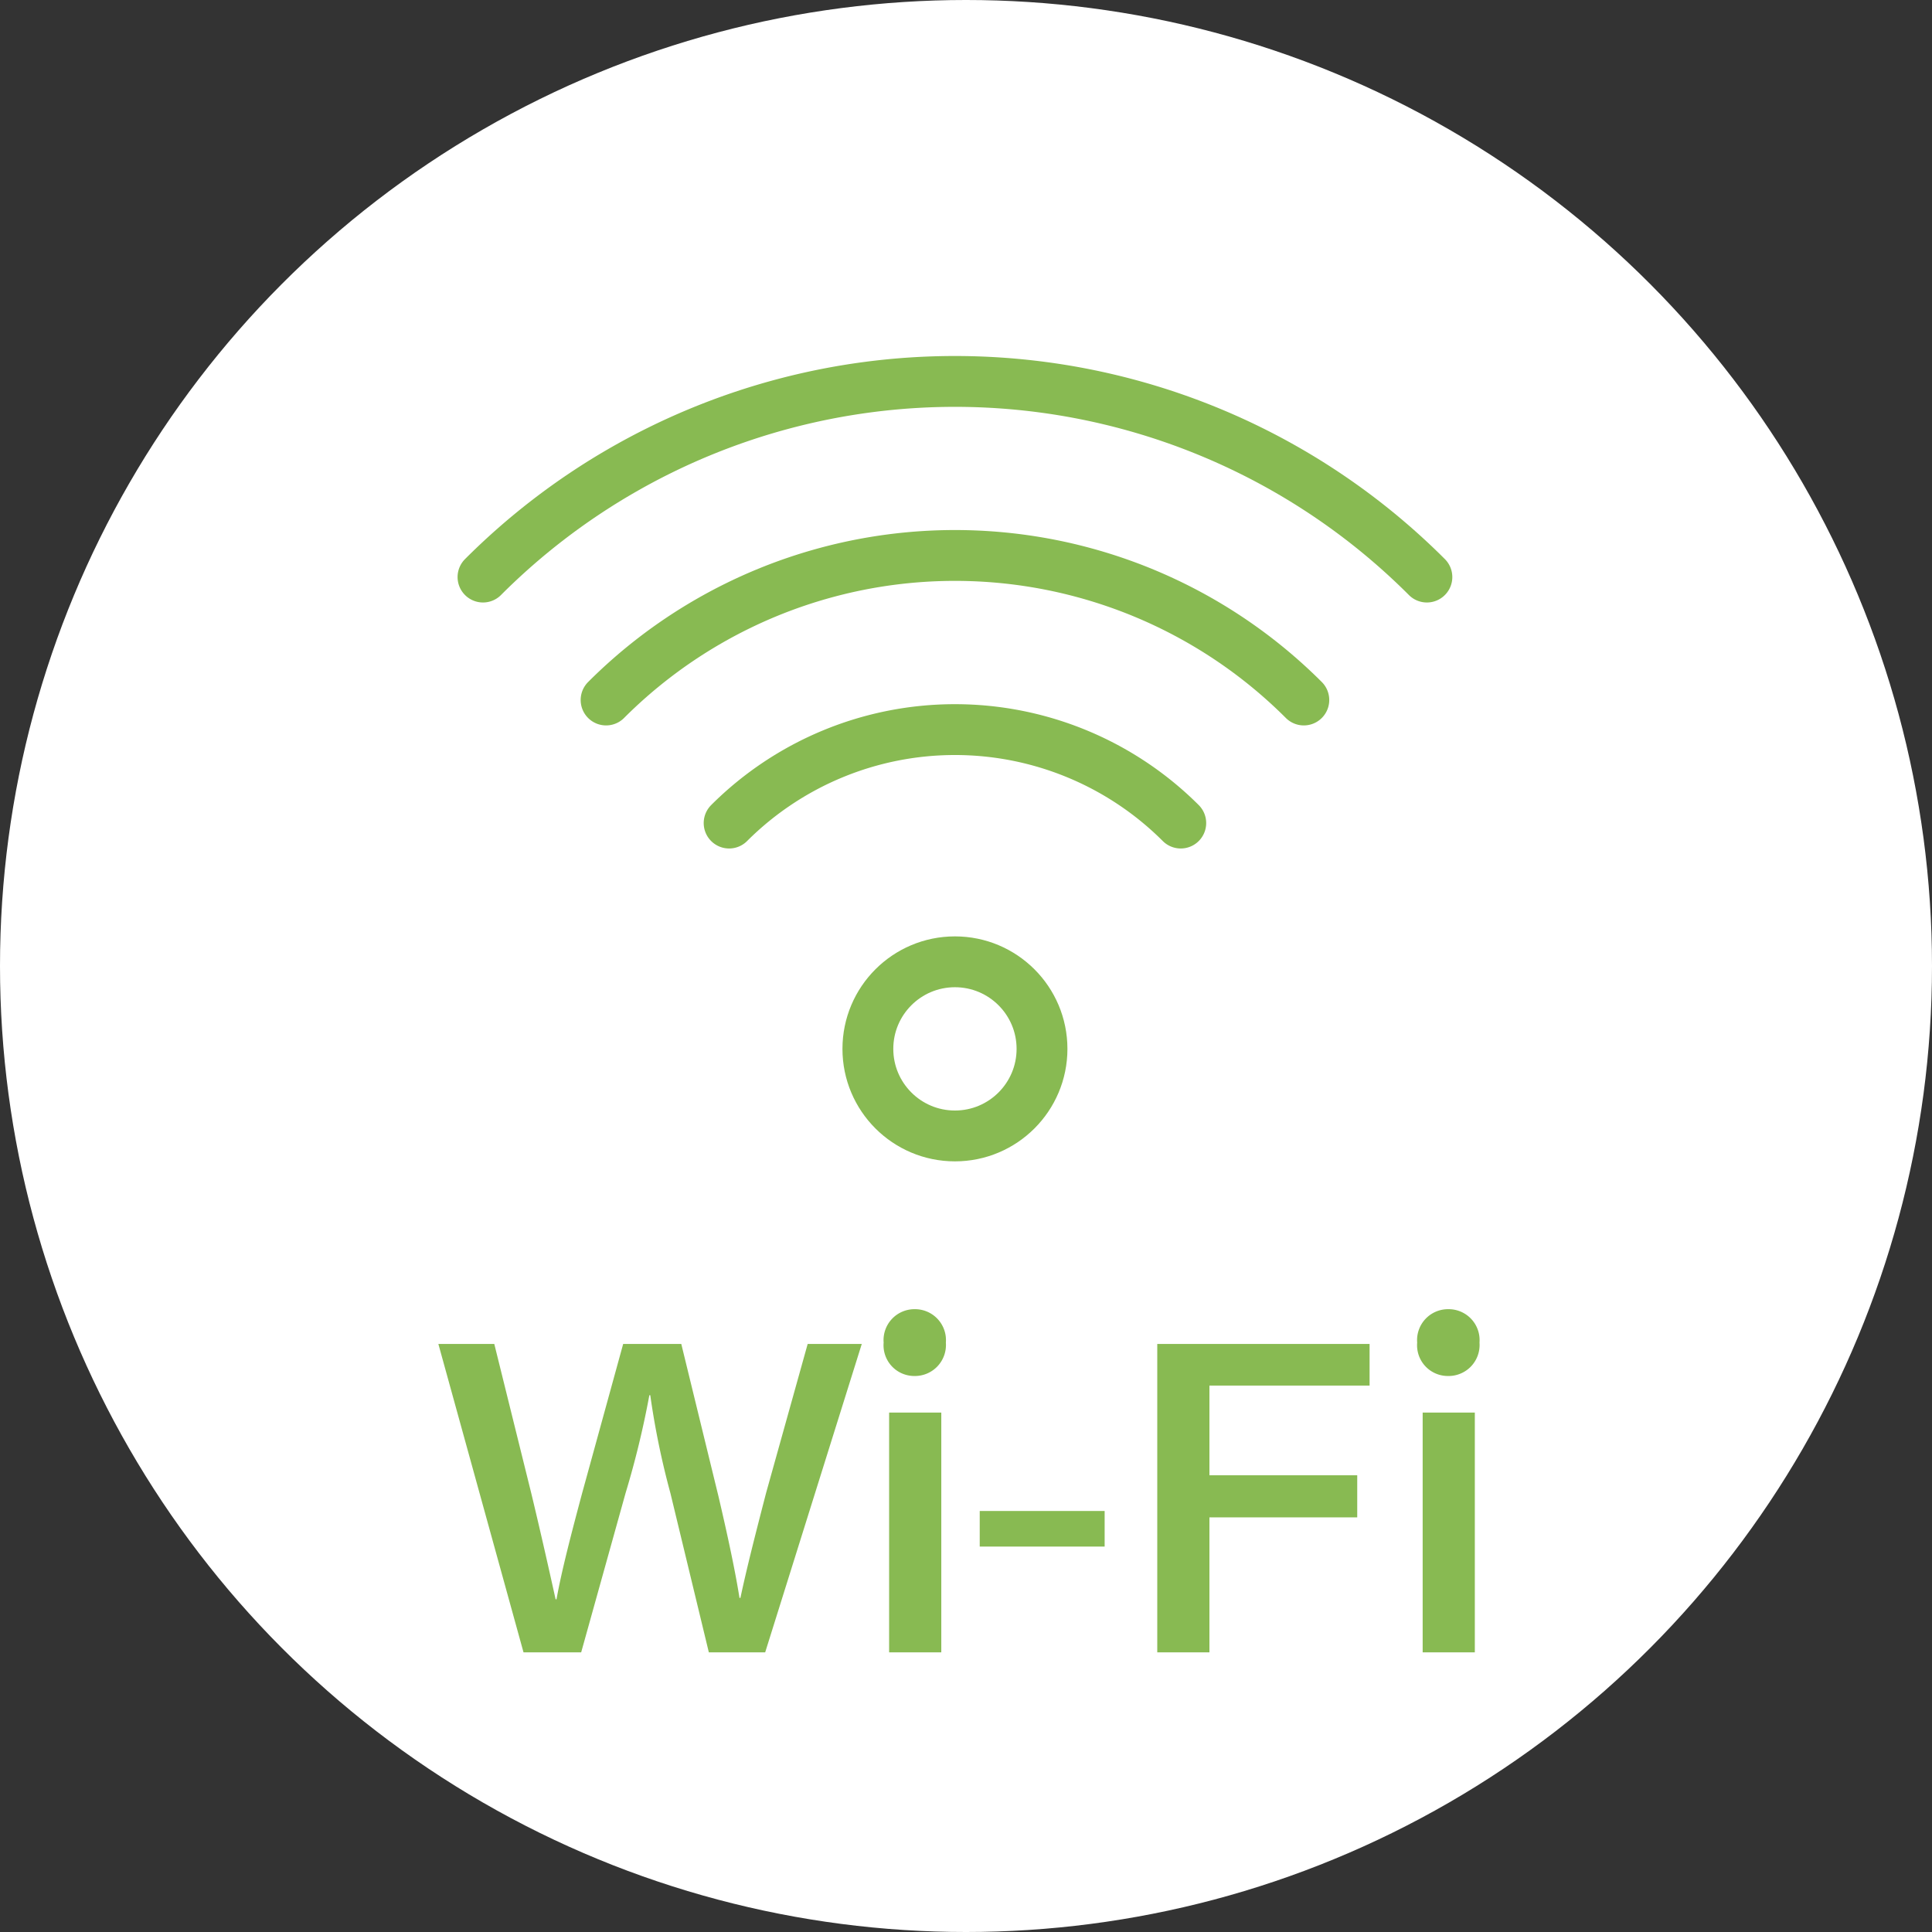
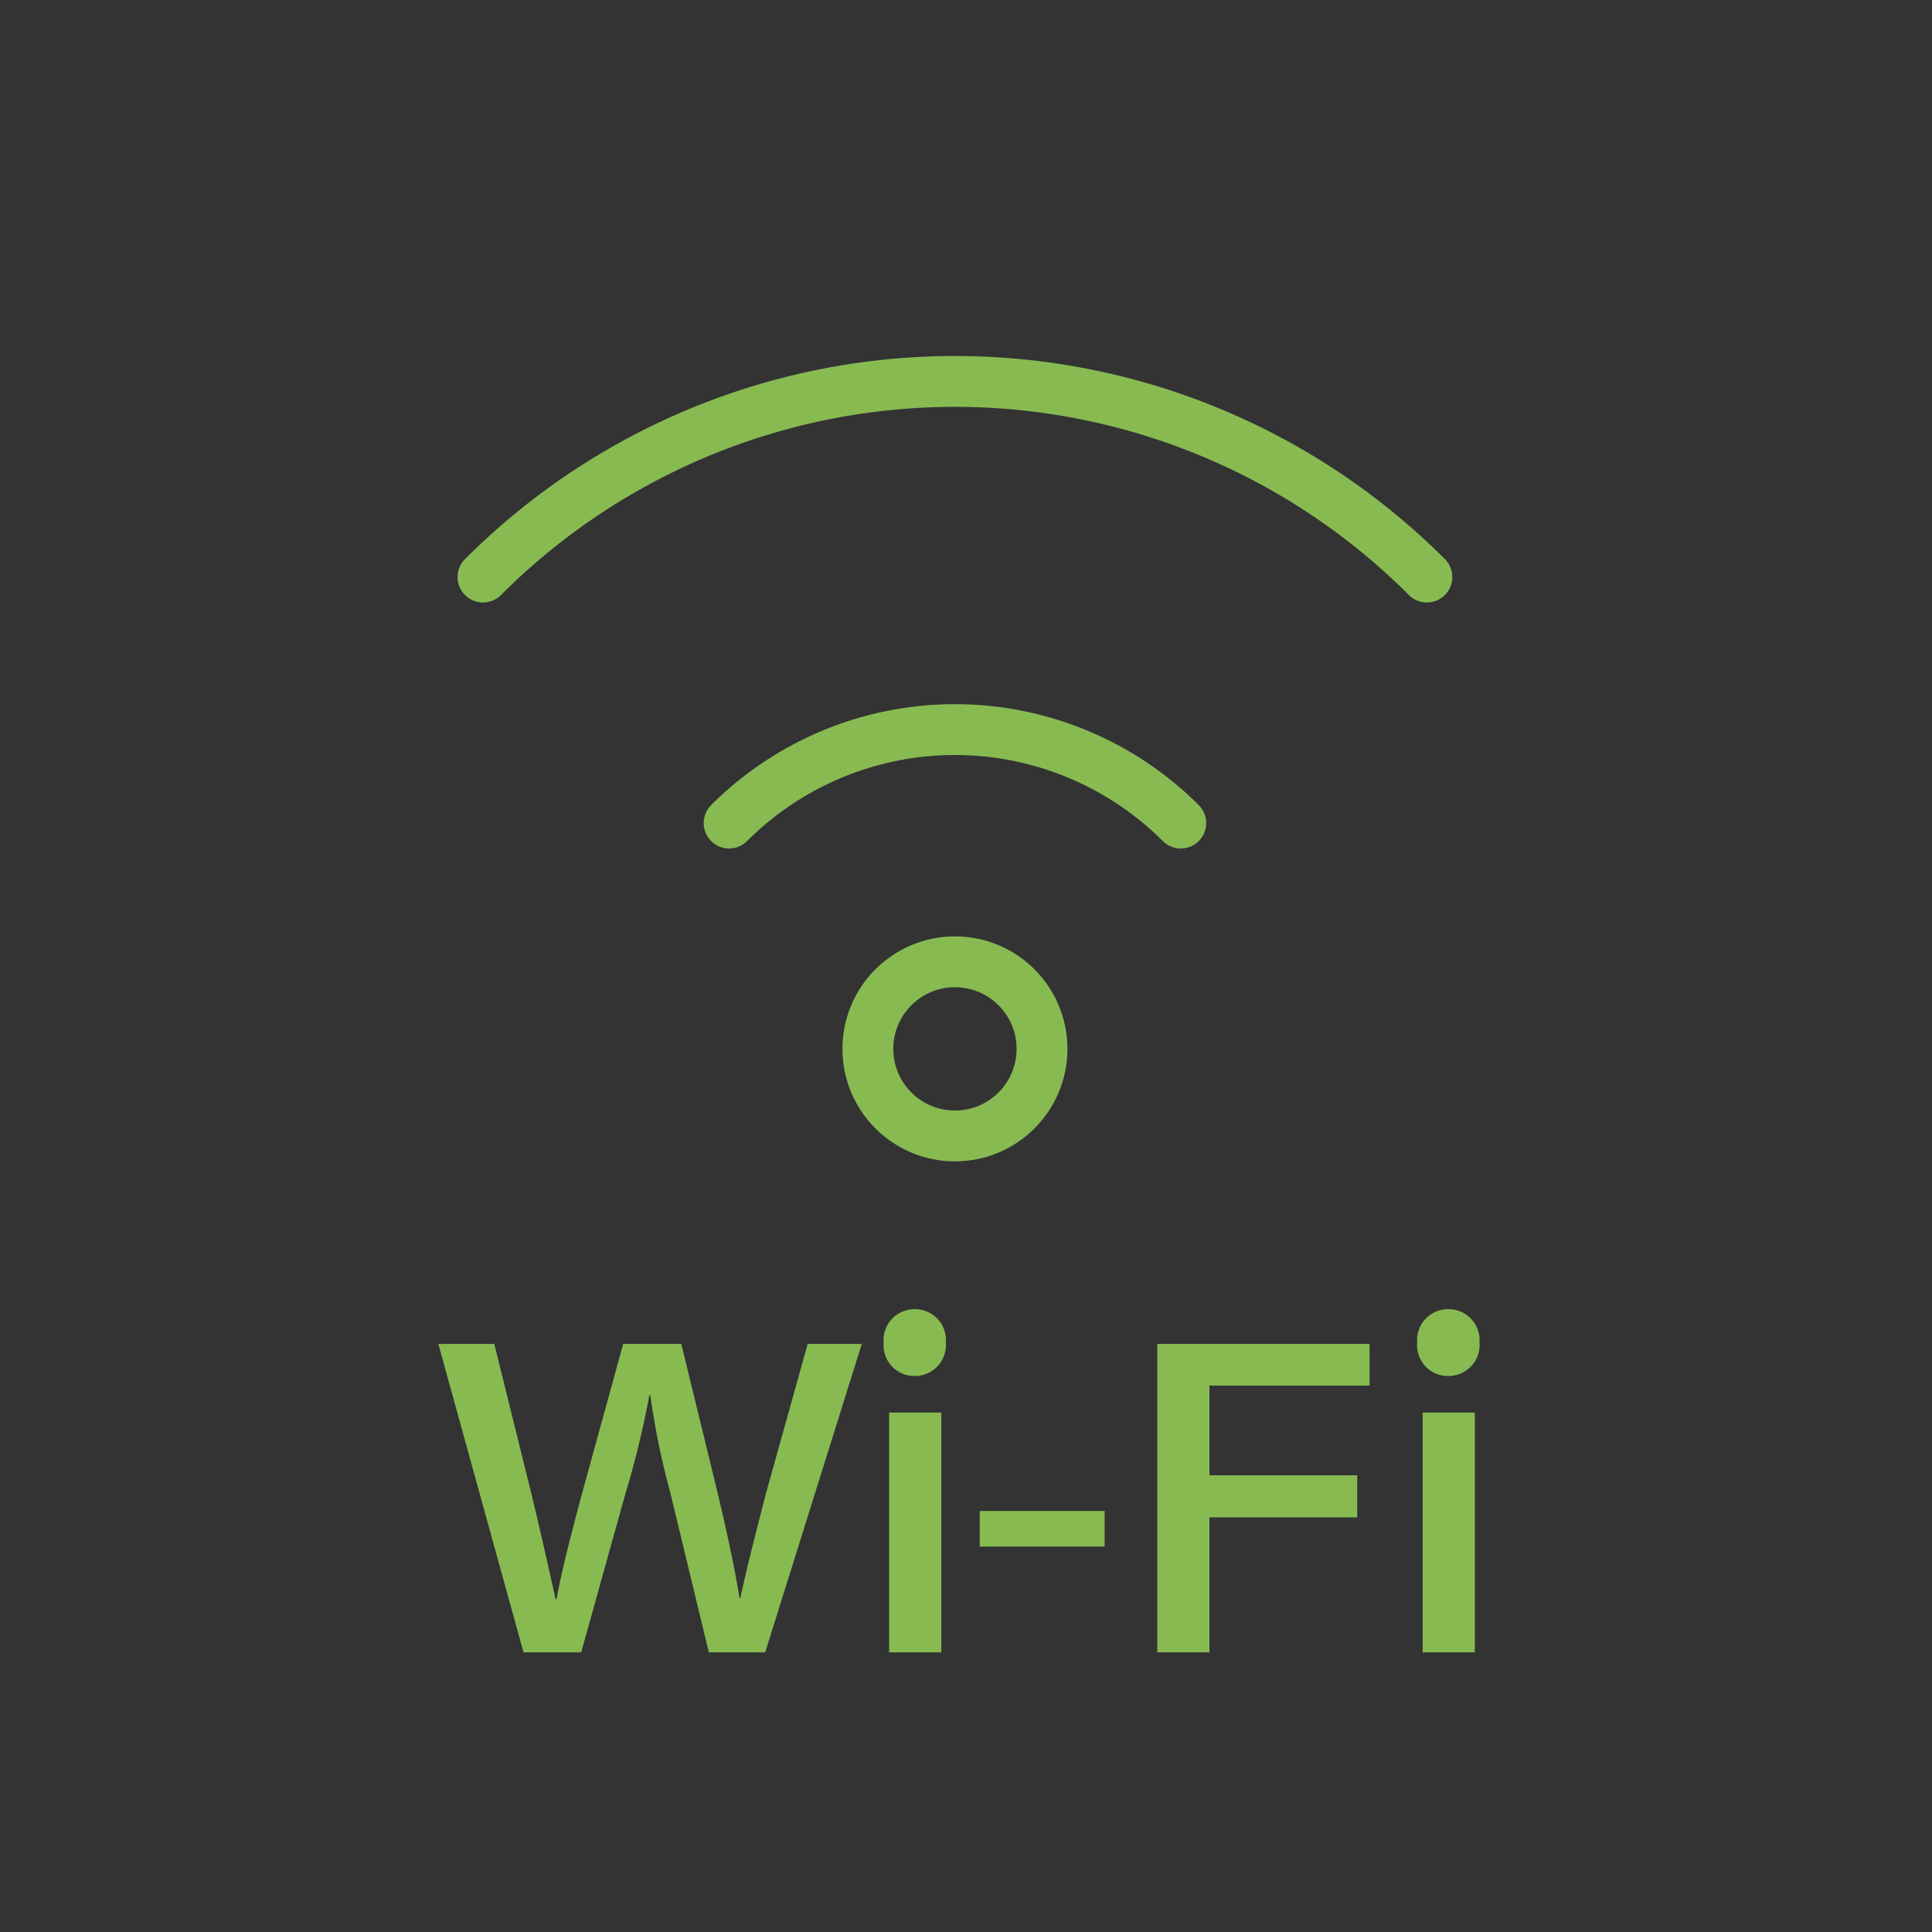
<svg xmlns="http://www.w3.org/2000/svg" width="76" height="76" viewBox="0 0 76 76">
  <rect x="0" y="0" width="76" height="76" fill="#333333" stroke="none" />
  <g transform="translate(-575 -3984)">
-     <circle cx="38" cy="38" r="38" transform="translate(575 3984)" fill="#fff" />
    <g transform="translate(446.13 2817.5)">
      <path d="M147.87,1189.2a26.241,26.241,0,0,1,37.13,0" transform="translate(0 0)" fill="none" stroke="#88ba52" stroke-linecap="round" stroke-miterlimit="10" stroke-width="2" />
-       <path d="M177.438,1190.186a19.405,19.405,0,0,0-27.447,0" transform="translate(2.721 3.85)" fill="none" stroke="#88ba52" stroke-linecap="round" stroke-miterlimit="10" stroke-width="2" />
      <path d="M169.876,1191.176a12.57,12.57,0,0,0-17.766,0" transform="translate(5.442 7.701)" fill="none" stroke="#88ba52" stroke-linecap="round" stroke-miterlimit="10" stroke-width="2" />
      <circle cx="3.425" cy="3.425" r="3.425" transform="translate(163.01 1204.335)" fill="none" stroke="#88ba52" stroke-linecap="round" stroke-miterlimit="10" stroke-width="2" />
    </g>
    <path d="M-15.138,0l1.746-6.264a35.558,35.558,0,0,0,.936-3.852h.036a31.321,31.321,0,0,0,.792,3.852L-10.116,0H-7.9l3.8-12.132H-6.228L-7.866-6.264c-.4,1.548-.756,2.934-1.008,4.122H-8.91c-.18-1.134-.486-2.538-.828-4L-11.2-12.132h-2.286L-15.1-6.264c-.414,1.548-.81,3.06-1.008,4.176h-.036c-.234-1.062-.594-2.664-.954-4.158l-1.458-5.886h-2.2L-17.406,0ZM-.972,0V-9.432H-3.024V0Zm-1.08-10.872h.018A1.22,1.22,0,0,0-.792-12.186,1.217,1.217,0,0,0-2.016-13.5,1.217,1.217,0,0,0-3.24-12.186,1.21,1.21,0,0,0-2.052-10.872ZM.54-5.562v1.4H5.454v-1.4ZM7.524,0H9.576V-5.31H15.39V-6.966H9.576v-3.528h6.3v-1.638H7.524ZM20.016,0V-9.432H17.964V0Zm-1.08-10.872h.018A1.22,1.22,0,0,0,20.2-12.186,1.217,1.217,0,0,0,18.972-13.5a1.217,1.217,0,0,0-1.224,1.314A1.21,1.21,0,0,0,18.936-10.872Z" transform="translate(613 4049)" fill="#88ba52" />
  </g>
</svg>